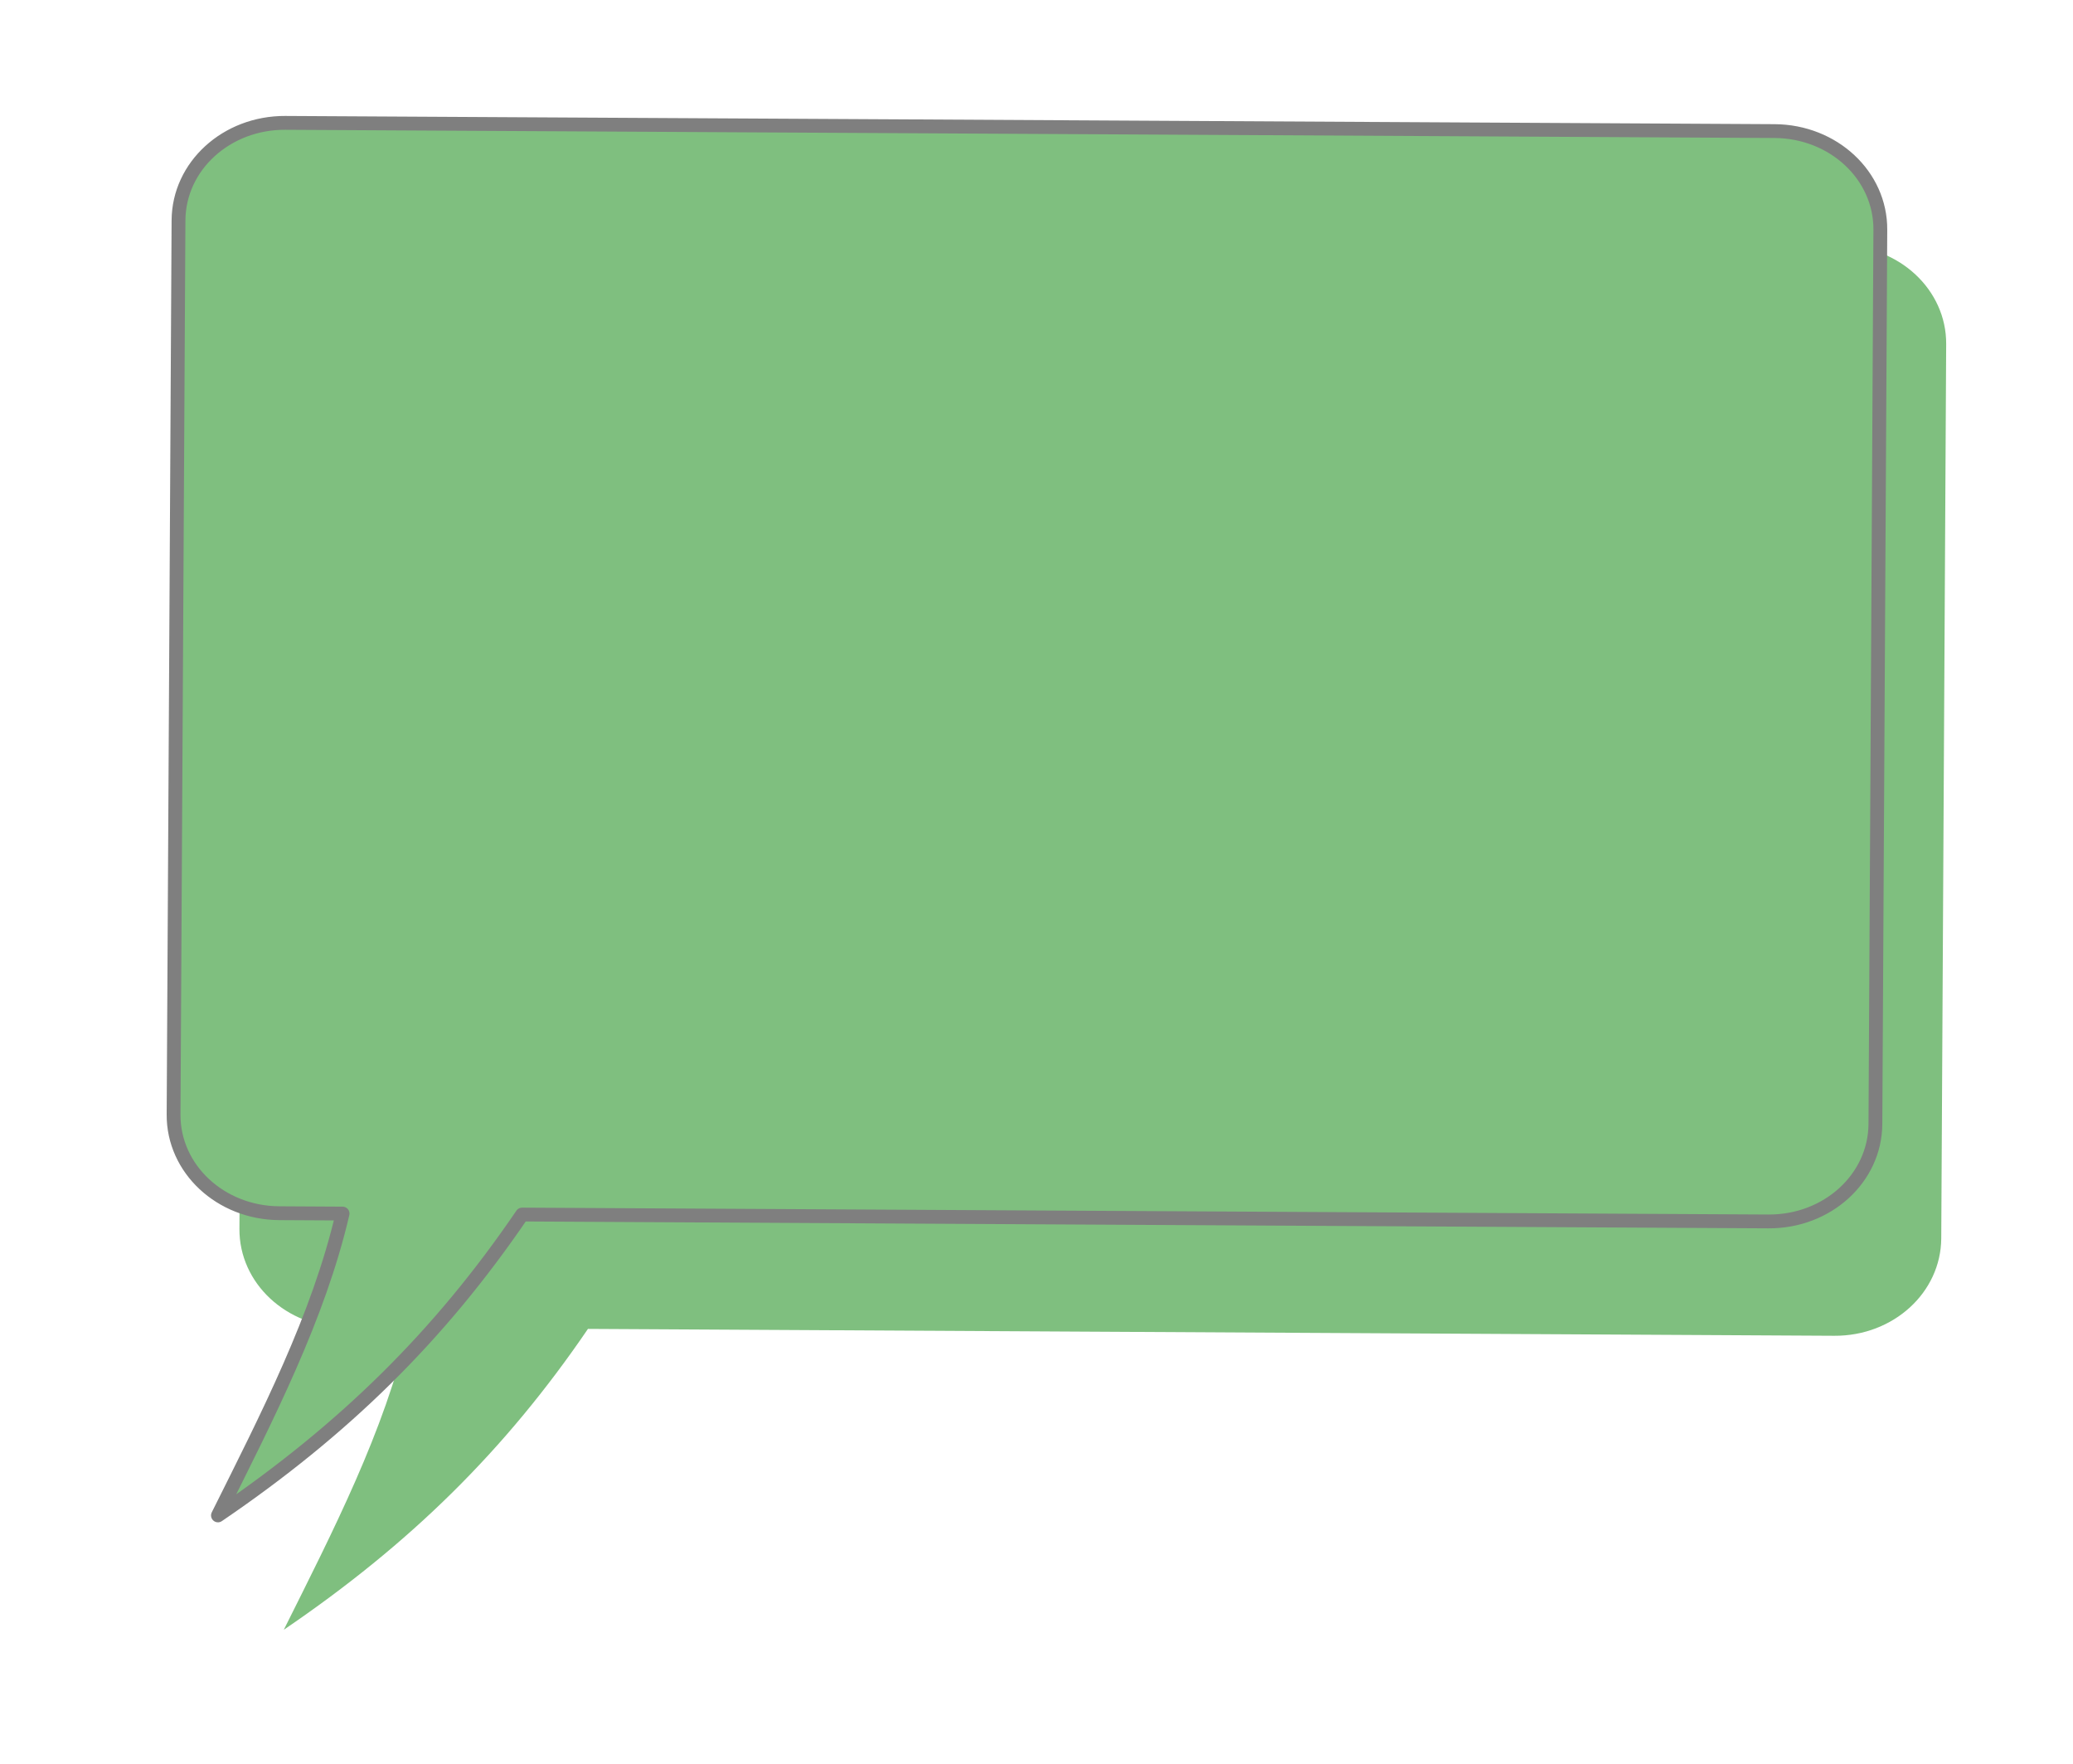
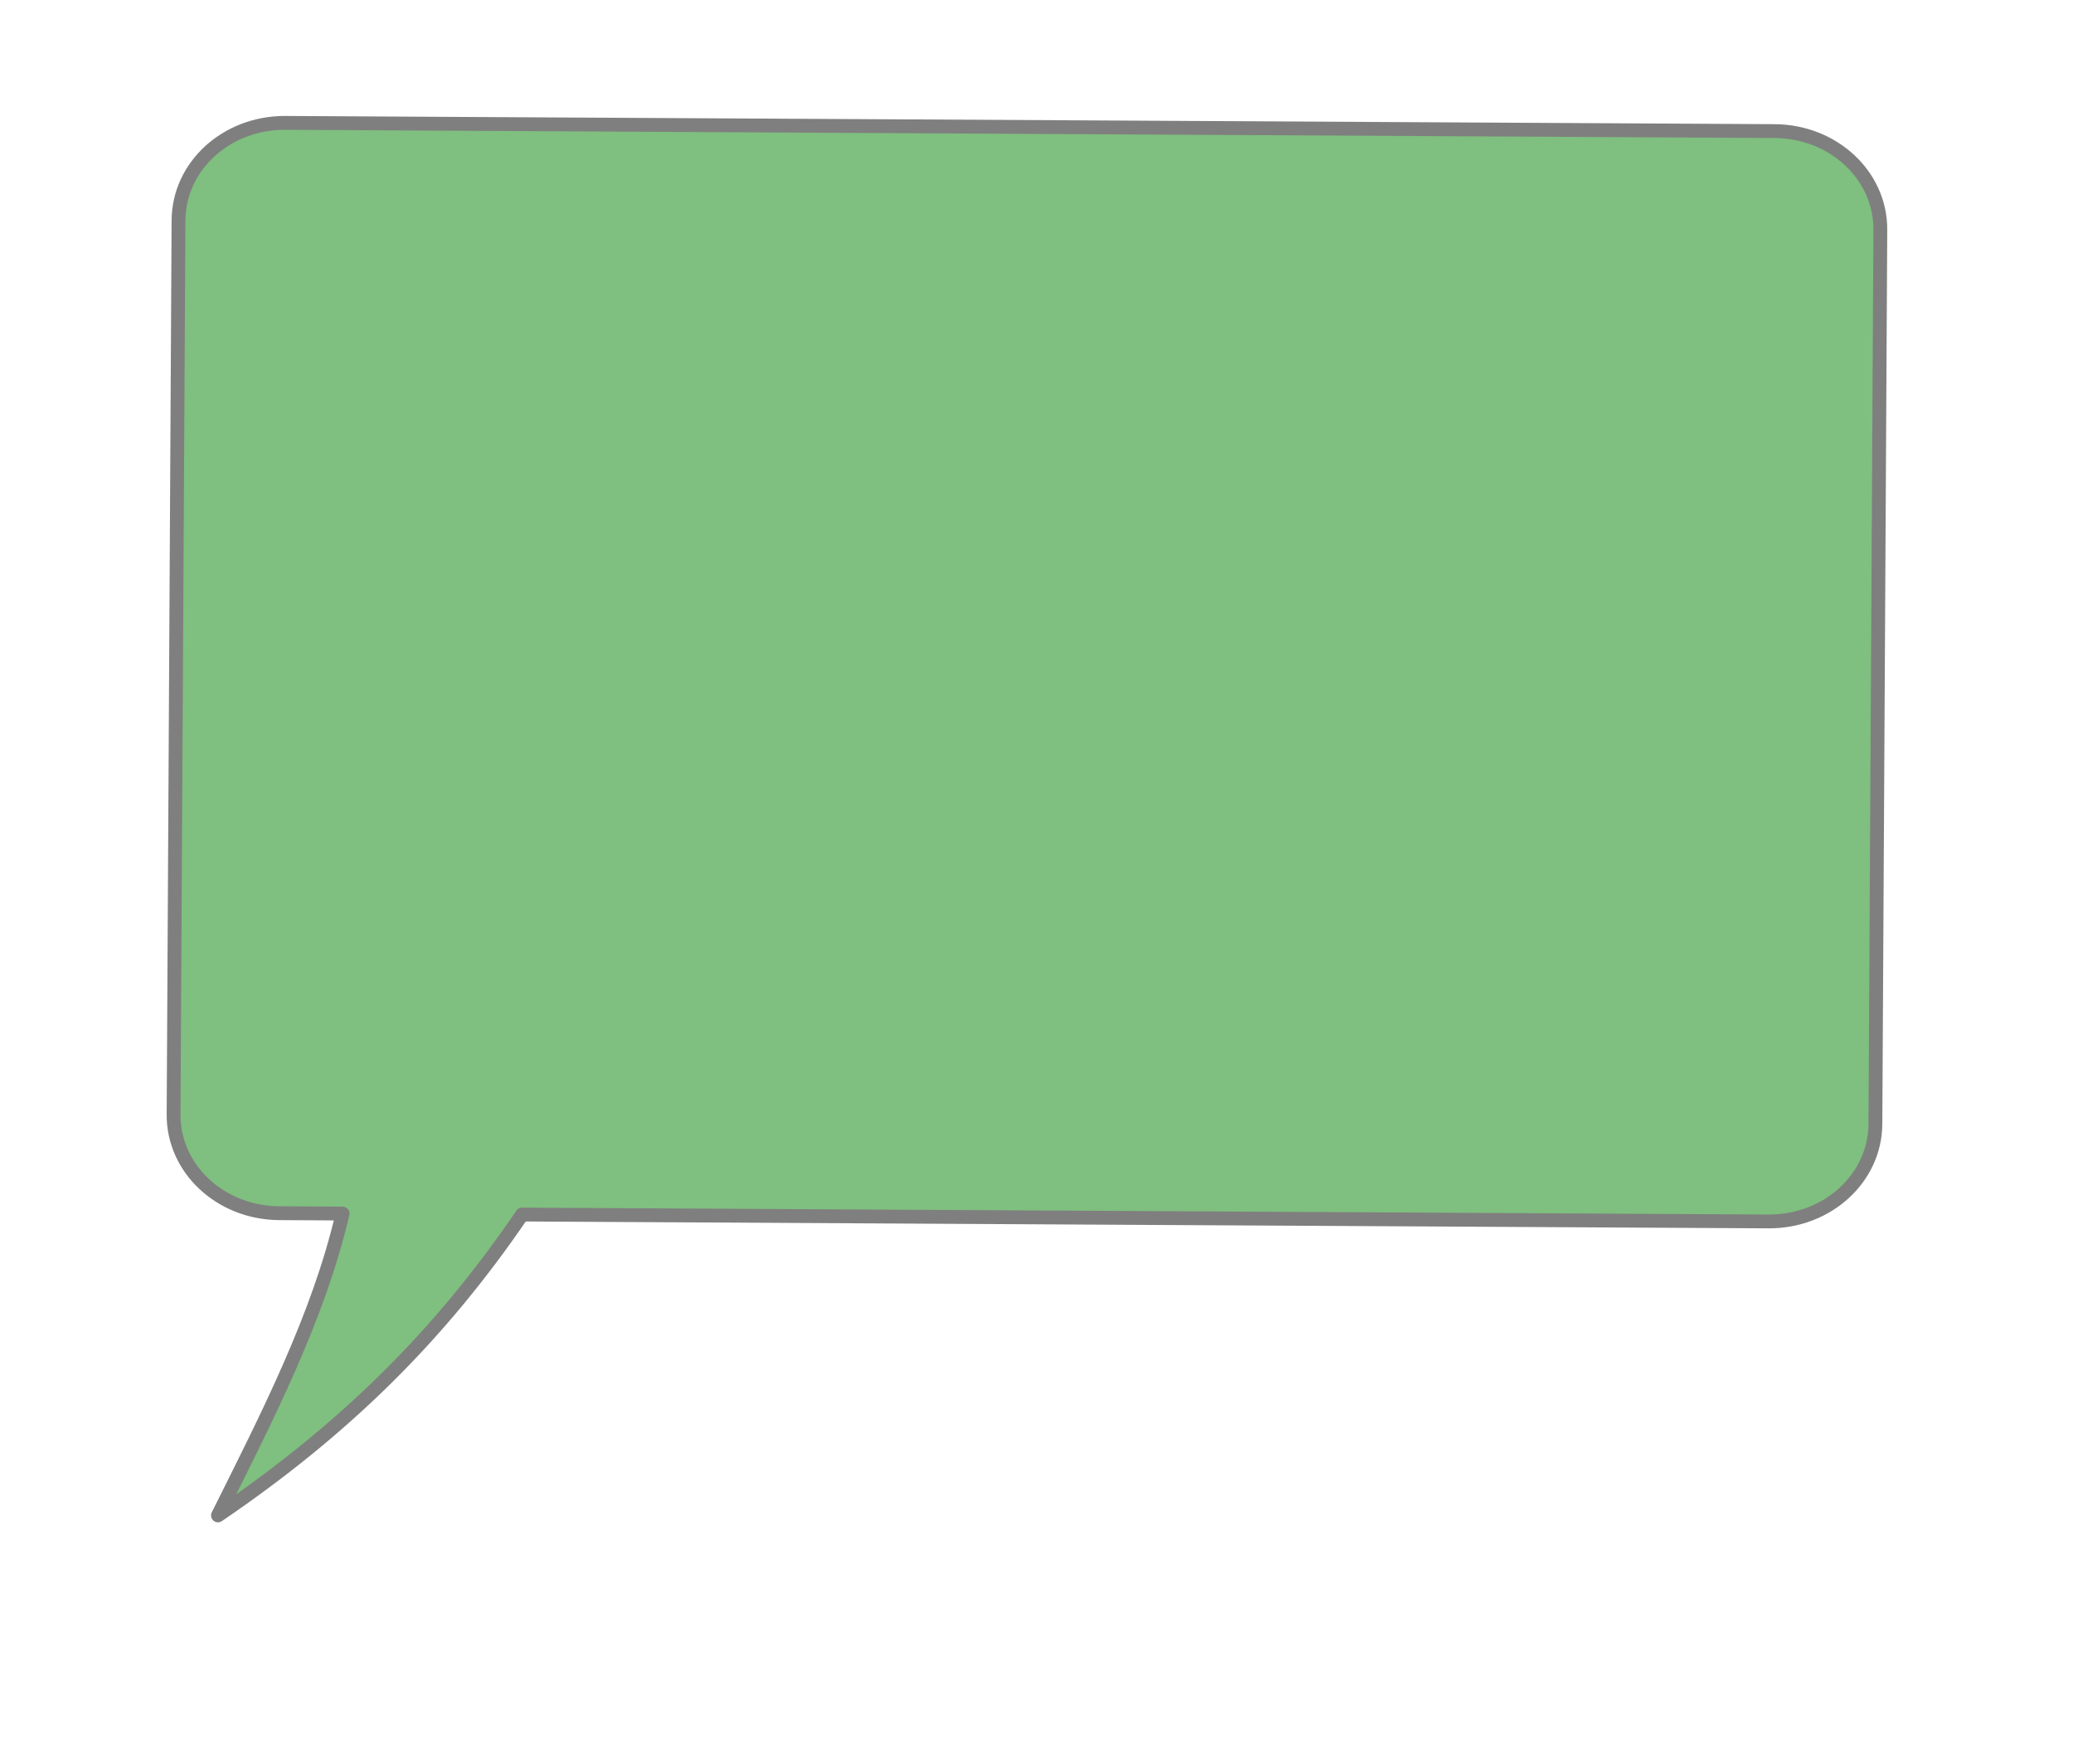
<svg xmlns="http://www.w3.org/2000/svg" width="150" height="127.634">
  <defs>
    <filter color-interpolation-filters="sRGB" id="filter3925" x="-0.109" width="1.218" y="-0.133" height="1.267">
      <feGaussianBlur stdDeviation="1.455" id="feGaussianBlur3927" />
    </filter>
  </defs>
  <g>
    <title>Layer 1</title>
    <g id="layer1" transform="rotate(0.316 76.59 63.693)" opacity="0.5">
      <g id="g3938" transform="matrix(3.848 0 0 3.848 -1177.57 -344.706)">
-         <path id="path3897-9" d="m312.56,94.114c-1.108,0 -2,0.823 -2,1.844l0,16.812c0,1.021 0.892,1.844 2,1.844l1.188,0c-0.441,1.946 -1.393,3.821 -2.312,5.688c2.365,-1.627 4.148,-3.4 5.688,-5.688l0.094,0l23.344,0c1.108,0 2,-0.823 2,-1.844l0,-16.812c0,-1.021 -0.892,-1.844 -2,-1.844l-28,0z" filter="url(#filter3925)" fill="#008000" />
        <g id="g3935">
-           <path d="m311.31,91.971c-1.108,0 -2,0.823 -2,1.844l0,16.812c0,1.021 0.892,1.844 2,1.844l1.188,0c-0.441,1.946 -1.393,3.821 -2.312,5.688c2.365,-1.627 4.148,-3.4 5.688,-5.688l0.094,0l23.344,0c1.108,0 2,-0.823 2,-1.844l0,-16.812c0,-1.021 -0.892,-1.844 -2,-1.844l-28,0l0,0z" id="path3897" stroke-linejoin="round" stroke-linecap="round" stroke-width="0.26" stroke="#000000" fill="#008000" />
+           <path d="m311.31,91.971c-1.108,0 -2,0.823 -2,1.844l0,16.812c0,1.021 0.892,1.844 2,1.844l1.188,0c-0.441,1.946 -1.393,3.821 -2.312,5.688c2.365,-1.627 4.148,-3.4 5.688,-5.688l0.094,0l23.344,0c1.108,0 2,-0.823 2,-1.844l0,-16.812c0,-1.021 -0.892,-1.844 -2,-1.844l-28,0z" id="path3897" stroke-linejoin="round" stroke-linecap="round" stroke-width="0.26" stroke="#000000" fill="#008000" />
        </g>
      </g>
    </g>
  </g>
</svg>